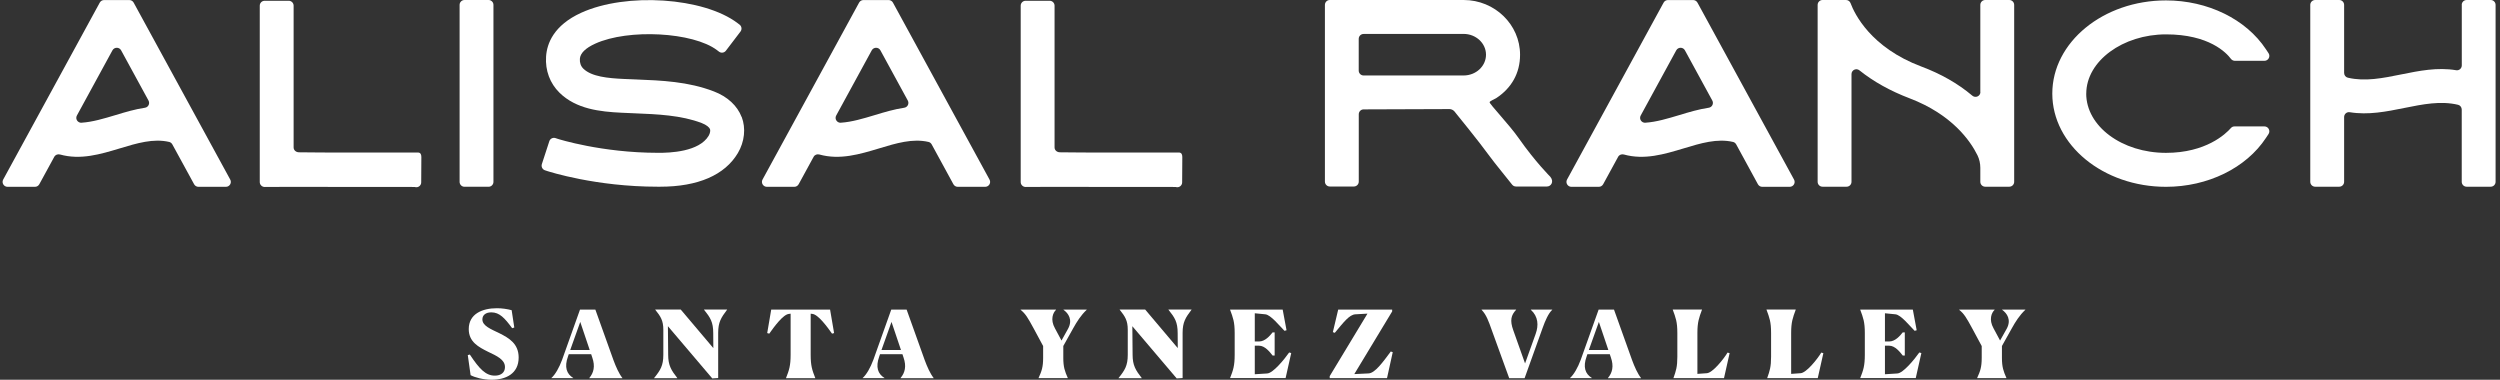
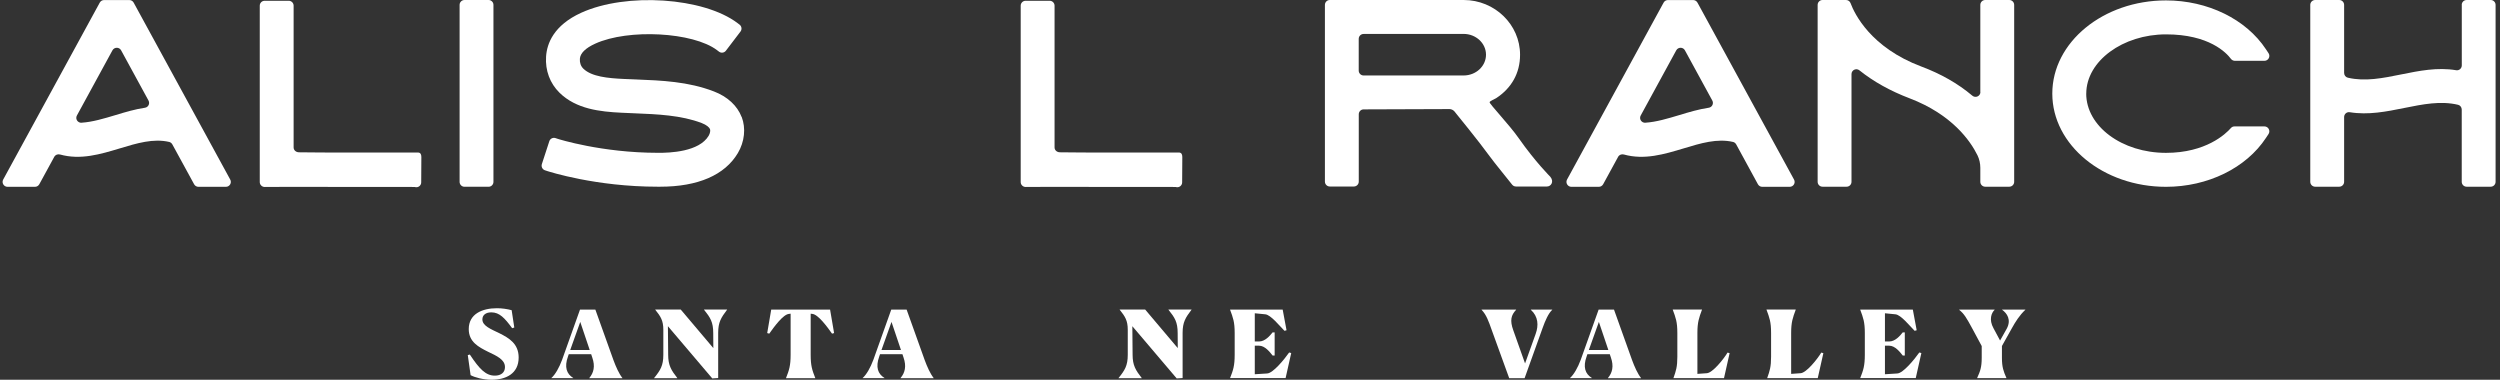
<svg xmlns="http://www.w3.org/2000/svg" width="316" height="48" viewBox="0 0 316 48" fill="none">
  <rect x="0" y="0" width="316" height="48" fill="#333333" stroke="none" />
  <path d="M10.32 15.51C11.705 15.419 13.123 14.99 14.599 14.548C15.815 14.177 17.057 13.806 18.325 13.618C18.748 13.553 18.975 13.091 18.774 12.714L15.308 6.36C15.073 5.931 14.456 5.931 14.215 6.36L9.721 14.6C9.481 15.036 9.825 15.549 10.32 15.517V15.51ZM13.168 0.007H16.348C16.576 0.007 16.784 0.13 16.894 0.332L29.101 22.696C29.328 23.106 29.029 23.613 28.555 23.613H25.082C24.854 23.613 24.646 23.49 24.536 23.288L21.785 18.255C21.7 18.099 21.557 17.982 21.388 17.942C19.385 17.474 17.311 18.099 15.126 18.762C12.687 19.497 10.177 20.251 7.588 19.529C7.302 19.451 7.003 19.562 6.86 19.822L4.968 23.288C4.857 23.49 4.649 23.613 4.421 23.613H0.949C0.48 23.613 0.181 23.106 0.402 22.696L12.609 0.332C12.719 0.13 12.928 0.007 13.155 0.007" fill="white" />
  <path d="M52.812 19.276C53.208 19.276 53.26 19.594 53.26 19.874L53.241 23.054C53.241 23.477 52.818 23.776 52.415 23.633C52.415 23.633 38.258 23.633 36.183 23.62L33.458 23.633C33.114 23.633 32.834 23.353 32.834 23.015V0.716C32.834 0.371 33.114 0.098 33.452 0.098H36.495C36.84 0.098 37.113 0.377 37.113 0.716V18.632C37.113 18.989 37.412 19.237 37.77 19.25C39.305 19.302 52.408 19.276 52.805 19.276" fill="white" />
  <path d="M58.093 22.989V0.618C58.093 0.273 58.373 0 58.711 0H61.755C62.099 0 62.372 0.28 62.372 0.618V22.989C62.372 23.333 62.093 23.607 61.755 23.607H58.711C58.366 23.607 58.093 23.327 58.093 22.989Z" fill="white" />
  <path d="M93.749 14.775C94.295 16.206 94.113 17.916 93.267 19.347C91.616 22.131 88.221 23.6 83.448 23.6H83.116C75.319 23.6 69.427 21.701 69.18 21.623L68.887 21.526C68.562 21.422 68.386 21.07 68.49 20.745L69.433 17.852C69.537 17.526 69.889 17.351 70.214 17.455L70.506 17.552C70.558 17.572 76.06 19.315 83.148 19.315C84.69 19.334 88.371 19.185 89.574 17.162C89.769 16.831 89.808 16.486 89.743 16.317C89.658 16.102 89.307 15.79 88.702 15.556C86.108 14.561 83.09 14.437 80.183 14.32C79.637 14.301 79.097 14.275 78.564 14.249C75.878 14.119 72.835 13.8 70.721 11.719C69.511 10.529 68.907 8.903 69.024 7.154C69.128 5.502 69.986 3.2 73.465 1.613C79.156 -0.982 88.949 -0.331 93.235 2.927L93.482 3.115C93.755 3.323 93.807 3.714 93.599 3.987L91.752 6.412C91.544 6.686 91.154 6.738 90.881 6.529L90.634 6.341C87.616 4.052 79.422 3.61 75.241 5.515C73.999 6.081 73.342 6.731 73.296 7.433C73.264 7.934 73.413 8.363 73.732 8.676C74.766 9.697 76.879 9.885 78.772 9.976C79.292 10.002 79.819 10.022 80.346 10.041C83.61 10.171 86.979 10.301 90.237 11.556C91.954 12.213 93.196 13.364 93.742 14.789" fill="white" />
-   <path d="M106.294 15.51C107.679 15.419 109.097 14.99 110.573 14.547C111.789 14.177 113.031 13.806 114.3 13.617C114.722 13.552 114.95 13.091 114.748 12.713L111.282 6.36C111.048 5.931 110.43 5.931 110.19 6.36L105.696 14.599C105.455 15.035 105.8 15.549 106.294 15.516V15.51ZM109.143 0.006H112.323C112.55 0.006 112.758 0.13 112.869 0.332L125.075 22.696C125.303 23.106 125.004 23.613 124.529 23.613H121.056C120.829 23.613 120.621 23.489 120.51 23.288L117.766 18.254C117.681 18.098 117.538 17.981 117.369 17.942C115.366 17.474 113.292 18.098 111.107 18.762C108.668 19.496 106.158 20.251 103.569 19.529C103.283 19.451 102.984 19.561 102.841 19.822L100.949 23.288C100.838 23.489 100.63 23.613 100.402 23.613H96.93C96.461 23.613 96.162 23.106 96.383 22.696L108.59 0.332C108.7 0.13 108.908 0.006 109.136 0.006" fill="white" />
  <path d="M184.995 4.292H172.36C172.015 4.292 171.742 4.572 171.742 4.91V8.922C171.742 9.267 172.021 9.54 172.36 9.54H184.995C186.563 9.54 187.831 8.363 187.831 6.913C187.831 5.463 186.556 4.286 184.995 4.286V4.292ZM195.96 22.351C196.467 22.95 196.051 23.581 195.53 23.574H191.622C191.427 23.574 191.251 23.489 191.134 23.34C190.594 22.644 188.923 20.622 188.318 19.783L188.273 19.724C187.018 17.981 183.948 14.216 183.948 14.216C183.948 14.216 183.695 13.787 183.2 13.787C182.706 13.787 172.366 13.826 172.366 13.826C172.021 13.826 171.748 14.105 171.748 14.444V22.956C171.748 23.301 171.469 23.574 171.131 23.574H168.087C167.742 23.574 167.469 23.294 167.469 22.956V0.618C167.469 0.273 167.749 0 168.087 0H185.008C188.936 0 192.136 3.109 192.136 6.919C192.136 9.274 191.03 11.159 189.105 12.415C188.962 12.506 188.318 12.772 188.286 12.915C188.234 13.11 190.79 15.783 191.96 17.461C194.08 20.485 195.973 22.358 195.973 22.358" fill="white" />
  <path d="M207.984 15.51C209.369 15.419 210.787 14.99 212.263 14.547C213.479 14.177 214.721 13.806 215.99 13.617C216.412 13.552 216.64 13.091 216.438 12.713L212.972 6.36C212.738 5.931 212.12 5.931 211.88 6.36L207.386 14.599C207.145 15.035 207.49 15.549 207.984 15.516V15.51ZM210.833 0.006H214.013C214.24 0.006 214.448 0.13 214.559 0.332L226.765 22.696C226.993 23.106 226.694 23.613 226.219 23.613H222.746C222.519 23.613 222.311 23.489 222.2 23.288L219.456 18.254C219.371 18.098 219.228 17.981 219.059 17.942C217.056 17.474 214.982 18.098 212.796 18.762C210.358 19.496 207.848 20.251 205.259 19.529C204.973 19.451 204.674 19.561 204.531 19.822L202.639 23.288C202.528 23.489 202.32 23.613 202.092 23.613H198.62C198.151 23.613 197.852 23.106 198.073 22.696L210.28 0.332C210.39 0.13 210.598 0.006 210.826 0.006" fill="white" />
  <path d="M250.313 11.628V0.618C250.313 0.273 250.593 0 250.931 0H253.974C254.319 0 254.592 0.28 254.592 0.618V22.982C254.592 23.327 254.312 23.6 253.974 23.6H250.931C250.586 23.6 250.313 23.32 250.313 22.982V21.226C250.313 20.661 250.189 20.114 249.955 19.633C249.058 17.819 246.756 14.476 241.358 12.421C238.939 11.498 236.819 10.32 235.031 8.89C234.627 8.565 234.029 8.851 234.029 9.371V22.982C234.029 23.327 233.749 23.6 233.411 23.6H230.368C230.023 23.6 229.75 23.32 229.75 22.982V0.618C229.75 0.273 230.03 0 230.368 0H233.333C233.593 0 233.821 0.156 233.912 0.403C234.406 1.723 236.435 6.002 242.873 8.415C245.299 9.326 247.458 10.535 249.305 12.096C249.708 12.434 250.326 12.154 250.326 11.628H250.313Z" fill="white" />
  <path d="M263.697 11.829C263.697 15.965 268.223 19.321 273.777 19.321C278.843 19.321 281.34 16.921 281.984 16.186C282.101 16.05 282.27 15.978 282.445 15.978H286.224C286.718 15.978 287.011 16.524 286.744 16.941L286.425 17.422C283.909 21.239 279.064 23.613 273.777 23.613C265.856 23.613 259.411 18.326 259.411 11.829C259.411 5.332 265.856 0.052 273.777 0.052C279.064 0.052 283.909 2.426 286.425 6.243L286.744 6.724C287.017 7.134 286.718 7.687 286.224 7.687H282.497C282.302 7.687 282.107 7.596 281.99 7.439C281.411 6.666 279.226 4.344 273.783 4.344C268.34 4.344 263.703 7.706 263.703 11.842" fill="white" />
  <path d="M311.163 0.618C311.163 0.273 311.443 0 311.781 0H314.825C315.169 0 315.442 0.28 315.442 0.618V22.982C315.442 23.327 315.163 23.6 314.825 23.6H311.781C311.437 23.6 311.163 23.32 311.163 22.982V13.845C311.163 13.566 310.975 13.312 310.702 13.247C308.497 12.72 306.254 13.175 303.893 13.65C301.649 14.105 299.347 14.567 296.999 14.183C296.629 14.125 296.297 14.418 296.297 14.795V22.982C296.297 23.327 296.018 23.6 295.679 23.6H292.636C292.298 23.6 292.018 23.32 292.018 22.982V0.618C292.018 0.273 292.298 0 292.636 0H295.679C296.024 0 296.297 0.28 296.297 0.618V9.215C296.297 9.501 296.486 9.755 296.765 9.82C298.95 10.334 301.188 9.878 303.529 9.404C305.785 8.948 308.094 8.48 310.461 8.877C310.832 8.942 311.17 8.643 311.17 8.266V0.618H311.163Z" fill="white" />
  <path d="M148.995 19.276C149.392 19.276 149.444 19.594 149.444 19.874L149.424 23.054C149.424 23.477 149.001 23.776 148.598 23.633C148.598 23.633 134.441 23.633 132.373 23.62L129.641 23.633C129.297 23.633 129.017 23.353 129.017 23.015V0.716C129.017 0.371 129.297 0.098 129.635 0.098H132.678C133.023 0.098 133.296 0.377 133.296 0.716V18.632C133.296 18.989 133.595 19.237 133.953 19.25C135.488 19.302 148.592 19.276 148.988 19.276" fill="white" />
  <path d="M64.999 41.399L64.739 41.484C63.789 40.196 63.139 39.481 62.098 39.481C61.422 39.481 60.973 39.812 60.973 40.372C60.973 41.191 62.04 41.594 63.152 42.134C64.349 42.739 65.558 43.448 65.558 45.191C65.558 47.239 63.926 48 62.157 48C61.064 48 60.037 47.714 59.484 47.421L59.127 44.885L59.387 44.813C60.609 46.66 61.403 47.48 62.547 47.48C63.308 47.48 63.828 47.102 63.828 46.4C63.828 45.451 62.801 44.989 61.676 44.456C60.492 43.864 59.25 43.214 59.25 41.601C59.25 39.669 60.967 38.96 62.814 38.96C63.464 38.96 64.108 39.058 64.674 39.208L65.005 41.399H64.999Z" fill="white" />
  <path d="M74.54 44.241L73.344 40.69L72.076 44.241H74.54ZM69.695 47.805V47.779C70.183 47.349 70.677 46.478 71.048 45.483L73.311 39.136H75.255L77.532 45.496C77.85 46.361 78.234 47.226 78.67 47.779V47.805H74.488V47.779C75.047 47.115 75.249 46.296 74.865 45.197L74.722 44.768H71.893L71.789 45.073C71.315 46.387 71.614 47.265 72.453 47.772V47.798H69.702L69.695 47.805Z" fill="white" />
  <path d="M84.424 41.23L84.457 44.852C84.457 46.179 84.847 46.803 85.608 47.779V47.805H82.681V47.779C83.475 46.797 83.845 46.225 83.845 44.84V41.698C83.845 40.515 83.514 40.008 82.824 39.149V39.123H86.043L90.166 44.001L90.153 42.108C90.153 40.697 89.789 40.151 88.989 39.149V39.123H91.903V39.149C91.142 40.157 90.778 40.723 90.778 42.076V47.785L90.03 47.831L84.418 41.224L84.424 41.23Z" fill="white" />
  <path d="M103.049 47.805H99.355V47.779C99.745 46.784 99.934 46.238 99.934 44.852V39.65L99.732 39.676C98.985 39.734 97.827 41.334 97.235 42.173L96.975 42.102L97.482 39.13H104.922L105.429 42.102L105.169 42.173C104.577 41.334 103.413 39.734 102.672 39.676L102.47 39.65V44.852C102.47 46.238 102.659 46.784 103.049 47.779V47.805Z" fill="white" />
  <path d="M113.883 44.241L112.687 40.69L111.419 44.241H113.883ZM109.039 47.805V47.779C109.526 47.349 110.021 46.478 110.391 45.483L112.654 39.136H114.599L116.875 45.496C117.194 46.361 117.577 47.226 118.013 47.779V47.805H113.831V47.779C114.391 47.115 114.592 46.296 114.209 45.197L114.066 44.768H111.237L111.133 45.073C110.658 46.387 110.957 47.265 111.796 47.772V47.798H109.045L109.039 47.805Z" fill="white" />
-   <path d="M131.273 47.779C131.663 46.914 131.852 46.426 131.852 45.23V43.74L130.655 41.516C129.933 40.19 129.628 39.656 129.01 39.169V39.13H133.477V39.169C133.113 39.513 132.717 40.378 133.347 41.503L134.173 43.044L134.999 41.562C135.623 40.424 135.045 39.598 134.42 39.156V39.13H137.36V39.156C136.612 39.864 136.118 40.658 135.643 41.51L134.401 43.734V45.236C134.401 46.387 134.589 46.92 134.967 47.772V47.798H131.273V47.772V47.779Z" fill="white" />
  <path d="M143.128 41.23L143.161 44.852C143.161 46.179 143.551 46.803 144.312 47.779V47.805H141.385V47.779C142.179 46.797 142.549 46.225 142.549 44.84V41.698C142.549 40.515 142.218 40.008 141.528 39.149V39.123H144.747L148.87 44.001L148.857 42.108C148.857 40.697 148.493 40.151 147.693 39.149V39.123H150.607V39.149C149.846 40.157 149.482 40.723 149.482 42.076V47.785L148.734 47.831L143.122 41.224L143.128 41.23Z" fill="white" />
  <path d="M155.484 47.779C155.874 46.784 156.063 46.238 156.063 44.839V42.095C156.063 40.684 155.861 40.177 155.484 39.156V39.13H162.13L162.618 41.744L162.358 41.815C161.74 41.198 160.628 39.793 159.932 39.728L158.605 39.598V43.162H159.152C159.887 43.162 160.504 42.466 160.856 42.011H161.116V44.937H160.856C160.511 44.501 159.893 43.695 159.139 43.695H158.605V47.304L160.166 47.207C160.927 47.174 162.358 45.392 162.95 44.553L163.21 44.625L162.501 47.785H155.49V47.759L155.484 47.779Z" fill="white" />
-   <path d="M168.062 47.564L172.849 39.643L171.334 39.728C170.553 39.76 169.818 40.755 168.719 42.069L168.472 41.984L169.149 39.13H175.97V39.364L171.184 47.285L172.985 47.2C173.792 47.167 174.787 45.789 175.795 44.43L176.042 44.514L175.32 47.792H168.075V47.558L168.062 47.564Z" fill="white" />
  <path d="M191.636 39.136V39.162C190.998 39.838 190.829 40.502 191.278 41.744L192.767 45.938L194.107 42.206C194.497 41.126 194.438 40.014 193.502 39.162V39.136H196.201V39.162C195.713 39.611 195.31 40.547 194.991 41.445L192.709 47.805H190.764L188.54 41.672C188.176 40.645 187.877 39.78 187.272 39.162V39.136H191.629H191.636Z" fill="white" />
  <path d="M203.295 44.241L202.098 40.69L200.83 44.241H203.295ZM198.45 47.805V47.779C198.938 47.349 199.432 46.478 199.803 45.483L202.066 39.136H204.01L206.287 45.496C206.605 46.361 206.989 47.226 207.425 47.779V47.805H203.243V47.779C203.802 47.115 204.004 46.296 203.62 45.197L203.477 44.768H200.648L200.544 45.073C200.069 46.387 200.369 47.265 201.208 47.772V47.798H198.457L198.45 47.805Z" fill="white" />
  <path d="M214.546 47.259L215.742 47.174C216.464 47.135 217.83 45.444 218.363 44.566L218.623 44.638L217.914 47.798H211.528V47.772C211.847 46.875 212.016 46.374 212.016 45.106V42.089C212.016 40.677 211.814 40.17 211.437 39.149V39.123H215.131V39.149C214.754 40.17 214.552 40.723 214.552 42.076V47.252L214.546 47.259Z" fill="white" />
  <path d="M226.395 47.259L227.592 47.174C228.314 47.135 229.679 45.444 230.212 44.566L230.473 44.638L229.764 47.798H223.378V47.772C223.696 46.875 223.865 46.374 223.865 45.106V42.089C223.865 40.677 223.664 40.17 223.287 39.149V39.123H226.98V39.149C226.603 40.17 226.402 40.723 226.402 42.076V47.252L226.395 47.259Z" fill="white" />
  <path d="M235.135 47.779C235.525 46.784 235.714 46.238 235.714 44.839V42.095C235.714 40.684 235.512 40.177 235.135 39.156V39.13H241.781L242.269 41.744L242.009 41.815C241.391 41.198 240.279 39.793 239.583 39.728L238.257 39.598V43.162H238.803C239.538 43.162 240.156 42.466 240.507 42.011H240.767V44.937H240.507C240.162 44.501 239.544 43.695 238.79 43.695H238.257V47.304L239.818 47.207C240.572 47.174 242.009 45.392 242.601 44.553L242.861 44.625L242.152 47.785H235.142V47.759L235.135 47.779Z" fill="white" />
  <path d="M249.91 47.779C250.3 46.914 250.489 46.426 250.489 45.23V43.74L249.292 41.516C248.57 40.19 248.265 39.656 247.647 39.169V39.13H252.115V39.169C251.744 39.513 251.354 40.378 251.985 41.503L252.81 43.044L253.643 41.562C254.267 40.424 253.688 39.598 253.064 39.156V39.13H256.004V39.156C255.256 39.864 254.761 40.658 254.287 41.51L253.045 43.734V45.236C253.045 46.387 253.233 46.92 253.61 47.772V47.798H249.917V47.772L249.91 47.779Z" fill="white" />
</svg>